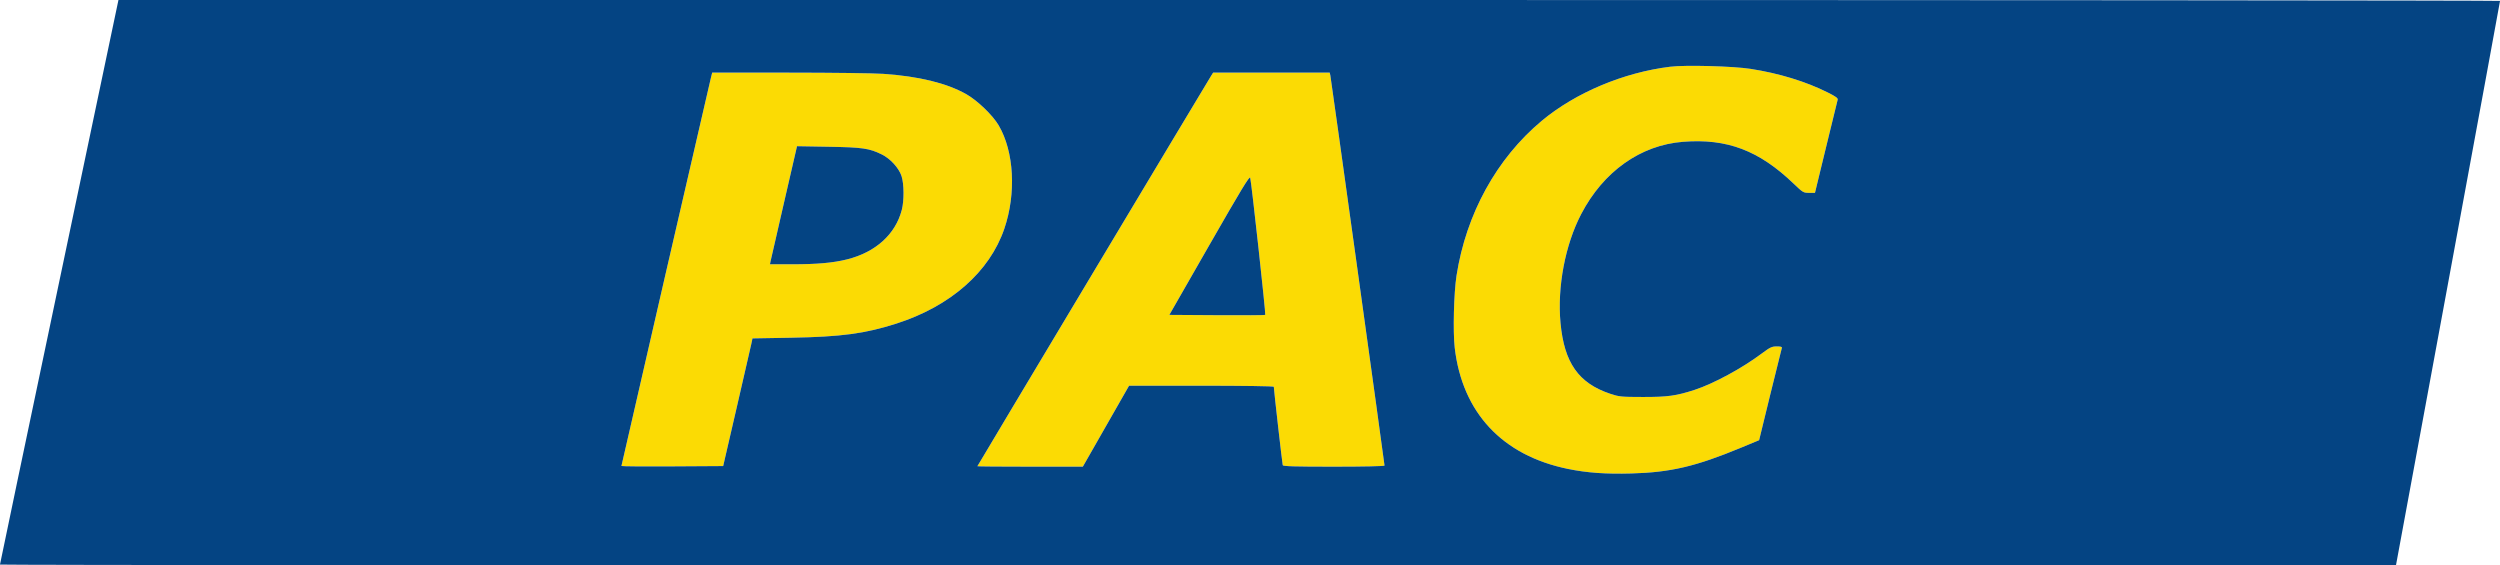
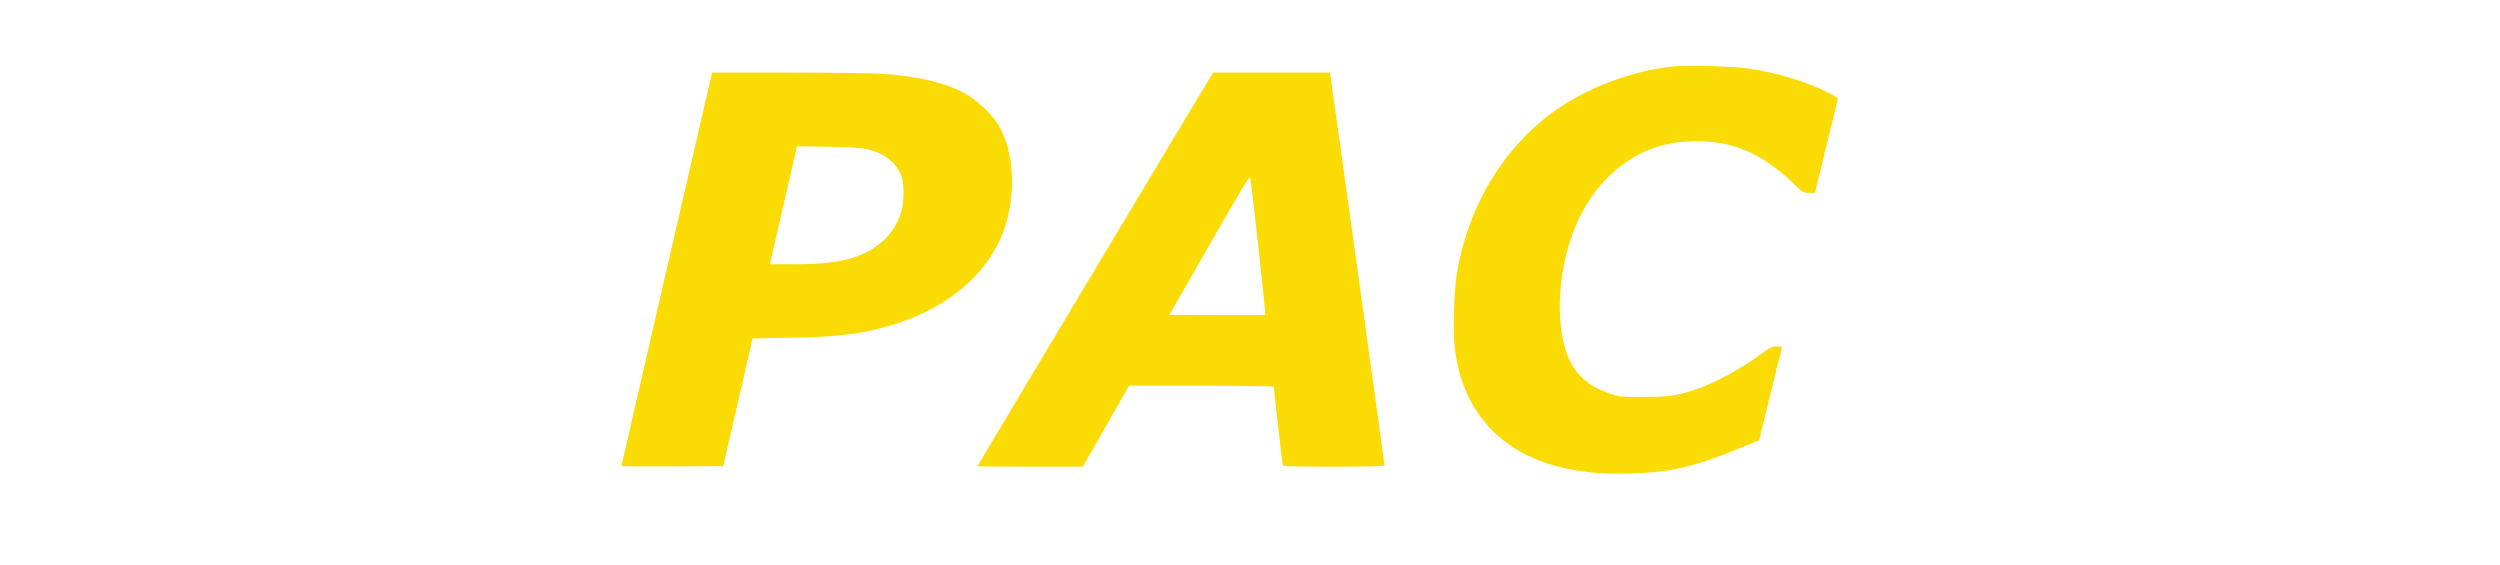
<svg xmlns="http://www.w3.org/2000/svg" viewBox="0 0 2100 475" version="1.1">
  <path d="M 1403 56.046 C 1363.824 60.827, 1323.293 77.896, 1295 101.530 C 1257.154 133.144, 1231.535 179.700, 1223.482 231.500 C 1221.218 246.063, 1220.397 278.628, 1221.956 292.039 C 1228.304 346.642, 1261.928 382.624, 1317.160 393.918 C 1333.190 397.196, 1348.927 398.318, 1370.478 397.717 C 1403.332 396.802, 1424.578 391.799, 1462.582 376.025 L 1477.665 369.766 1486.980 331.633 C 1492.103 310.660, 1496.501 292.938, 1496.754 292.250 C 1497.081 291.362, 1495.853 291, 1492.516 291 C 1488.323 291, 1486.938 291.657, 1479.659 297.097 C 1463.236 309.371, 1439.376 322.289, 1423.659 327.418 C 1408.008 332.524, 1400.941 333.503, 1380 333.462 C 1361.544 333.426, 1360.072 333.281, 1352.500 330.738 C 1325.930 321.815, 1313.936 304.707, 1310.836 271.308 C 1308.026 241.025, 1314.731 205.698, 1328.194 179.853 C 1346.853 144.036, 1378.023 121.909, 1413.750 119.116 C 1450.755 116.224, 1477.468 126.327, 1506.606 154.236 C 1514.479 161.776, 1514.855 162, 1519.644 162 L 1524.576 162 1533.866 123.750 C 1538.976 102.713, 1543.371 84.730, 1543.634 83.788 C 1544.002 82.465, 1542.108 81.072, 1535.305 77.664 C 1516.921 68.452, 1494.377 61.560, 1470.500 57.850 C 1455.688 55.548, 1415.811 54.483, 1403 56.046 M 597.182 65.250 C 595.252 73.015, 522 390.822, 522 391.427 C 522 391.754, 541.229 391.904, 564.731 391.761 L 607.461 391.500 618.683 343 C 624.855 316.325, 630.396 292.197, 630.996 289.382 L 632.087 284.263 664.294 283.693 C 706.692 282.941, 726.581 280.277, 753 271.813 C 798.368 257.276, 831.275 228.353, 843.627 192.158 C 853.771 162.433, 851.851 127.328, 838.877 105.277 C 833.834 96.705, 820.949 84.316, 811.607 79.055 C 795.120 69.771, 771.995 64.114, 742 62.028 C 734.025 61.474, 698.416 61.015, 662.869 61.010 L 598.237 61 597.182 65.250 M 1017.609 63.250 C 1014.370 68.320, 821 391.293, 821 391.632 C 821 391.835, 840.931 392, 865.291 392 L 909.583 392 929 358 L 948.417 324 1009.209 324 C 1043.843 324, 1070 324.381, 1070 324.886 C 1070 327.159, 1077.117 389.650, 1077.501 390.750 C 1077.841 391.724, 1087.343 392, 1120.469 392 C 1145.582 392, 1163 391.625, 1163 391.083 C 1163 389.528, 1118.026 65.643, 1117.477 63.250 L 1116.962 61 1068.004 61 L 1019.046 61 1017.609 63.250 M 658.584 170.158 C 652.581 196.196, 647.466 218.512, 647.218 219.750 L 646.767 222 665.423 222 C 686.408 222, 699.746 220.808, 711.500 217.882 C 735.464 211.918, 752.158 196.850, 757.492 176.369 C 759.535 168.526, 759.443 154.602, 757.305 147.982 C 755.102 141.159, 747.904 133.257, 740.662 129.711 C 730.151 124.564, 724.661 123.773, 696 123.276 L 669.500 122.817 658.584 170.158 M 1015.881 205.822 L 982.261 264.500 1022.286 264.761 C 1044.299 264.905, 1062.535 264.798, 1062.810 264.523 C 1063.390 263.944, 1051.170 152.579, 1050.169 149.322 C 1049.637 147.591, 1042.614 159.163, 1015.881 205.822" stroke="none" fill="#fbdb04" fill-rule="evenodd" />
-   <path d="M 49.730 236.752 C 22.356 366.963, -0.032 473.837, -0.020 474.250 C -0.009 474.663, 452.832 475, 1006.293 475 L 2012.586 475 2056.321 238.250 C 2080.376 108.037, 2100.044 1.163, 2100.028 0.750 C 2100.013 0.337, 1649.888 0.001, 1099.750 0.002 L 99.500 0.003 49.730 236.752 M 1403 56.046 C 1363.824 60.827, 1323.293 77.896, 1295 101.530 C 1257.154 133.144, 1231.535 179.700, 1223.482 231.500 C 1221.218 246.063, 1220.397 278.628, 1221.956 292.039 C 1228.304 346.642, 1261.928 382.624, 1317.160 393.918 C 1333.190 397.196, 1348.927 398.318, 1370.478 397.717 C 1403.332 396.802, 1424.578 391.799, 1462.582 376.025 L 1477.665 369.766 1486.980 331.633 C 1492.103 310.660, 1496.501 292.938, 1496.754 292.250 C 1497.081 291.362, 1495.853 291, 1492.516 291 C 1488.323 291, 1486.938 291.657, 1479.659 297.097 C 1463.236 309.371, 1439.376 322.289, 1423.659 327.418 C 1408.008 332.524, 1400.941 333.503, 1380 333.462 C 1361.544 333.426, 1360.072 333.281, 1352.500 330.738 C 1325.930 321.815, 1313.936 304.707, 1310.836 271.308 C 1308.026 241.025, 1314.731 205.698, 1328.194 179.853 C 1346.853 144.036, 1378.023 121.909, 1413.750 119.116 C 1450.755 116.224, 1477.468 126.327, 1506.606 154.236 C 1514.479 161.776, 1514.855 162, 1519.644 162 L 1524.576 162 1533.866 123.750 C 1538.976 102.713, 1543.371 84.730, 1543.634 83.788 C 1544.002 82.465, 1542.108 81.072, 1535.305 77.664 C 1516.921 68.452, 1494.377 61.560, 1470.500 57.850 C 1455.688 55.548, 1415.811 54.483, 1403 56.046 M 597.182 65.250 C 595.252 73.015, 522 390.822, 522 391.427 C 522 391.754, 541.229 391.904, 564.731 391.761 L 607.461 391.500 618.683 343 C 624.855 316.325, 630.396 292.197, 630.996 289.382 L 632.087 284.263 664.294 283.693 C 706.692 282.941, 726.581 280.277, 753 271.813 C 798.368 257.276, 831.275 228.353, 843.627 192.158 C 853.771 162.433, 851.851 127.328, 838.877 105.277 C 833.834 96.705, 820.949 84.316, 811.607 79.055 C 795.120 69.771, 771.995 64.114, 742 62.028 C 734.025 61.474, 698.416 61.015, 662.869 61.010 L 598.237 61 597.182 65.250 M 1017.609 63.250 C 1014.370 68.320, 821 391.293, 821 391.632 C 821 391.835, 840.931 392, 865.291 392 L 909.583 392 929 358 L 948.417 324 1009.209 324 C 1043.843 324, 1070 324.381, 1070 324.886 C 1070 327.159, 1077.117 389.650, 1077.501 390.750 C 1077.841 391.724, 1087.343 392, 1120.469 392 C 1145.582 392, 1163 391.625, 1163 391.083 C 1163 389.528, 1118.026 65.643, 1117.477 63.250 L 1116.962 61 1068.004 61 L 1019.046 61 1017.609 63.250 M 658.584 170.158 C 652.581 196.196, 647.466 218.512, 647.218 219.750 L 646.767 222 665.423 222 C 686.408 222, 699.746 220.808, 711.500 217.882 C 735.464 211.918, 752.158 196.850, 757.492 176.369 C 759.535 168.526, 759.443 154.602, 757.305 147.982 C 755.102 141.159, 747.904 133.257, 740.662 129.711 C 730.151 124.564, 724.661 123.773, 696 123.276 L 669.500 122.817 658.584 170.158 M 1015.881 205.822 L 982.261 264.500 1022.286 264.761 C 1044.299 264.905, 1062.535 264.798, 1062.810 264.523 C 1063.390 263.944, 1051.170 152.579, 1050.169 149.322 C 1049.637 147.591, 1042.614 159.163, 1015.881 205.822" stroke="none" fill="#044483" fill-rule="evenodd" />
</svg>